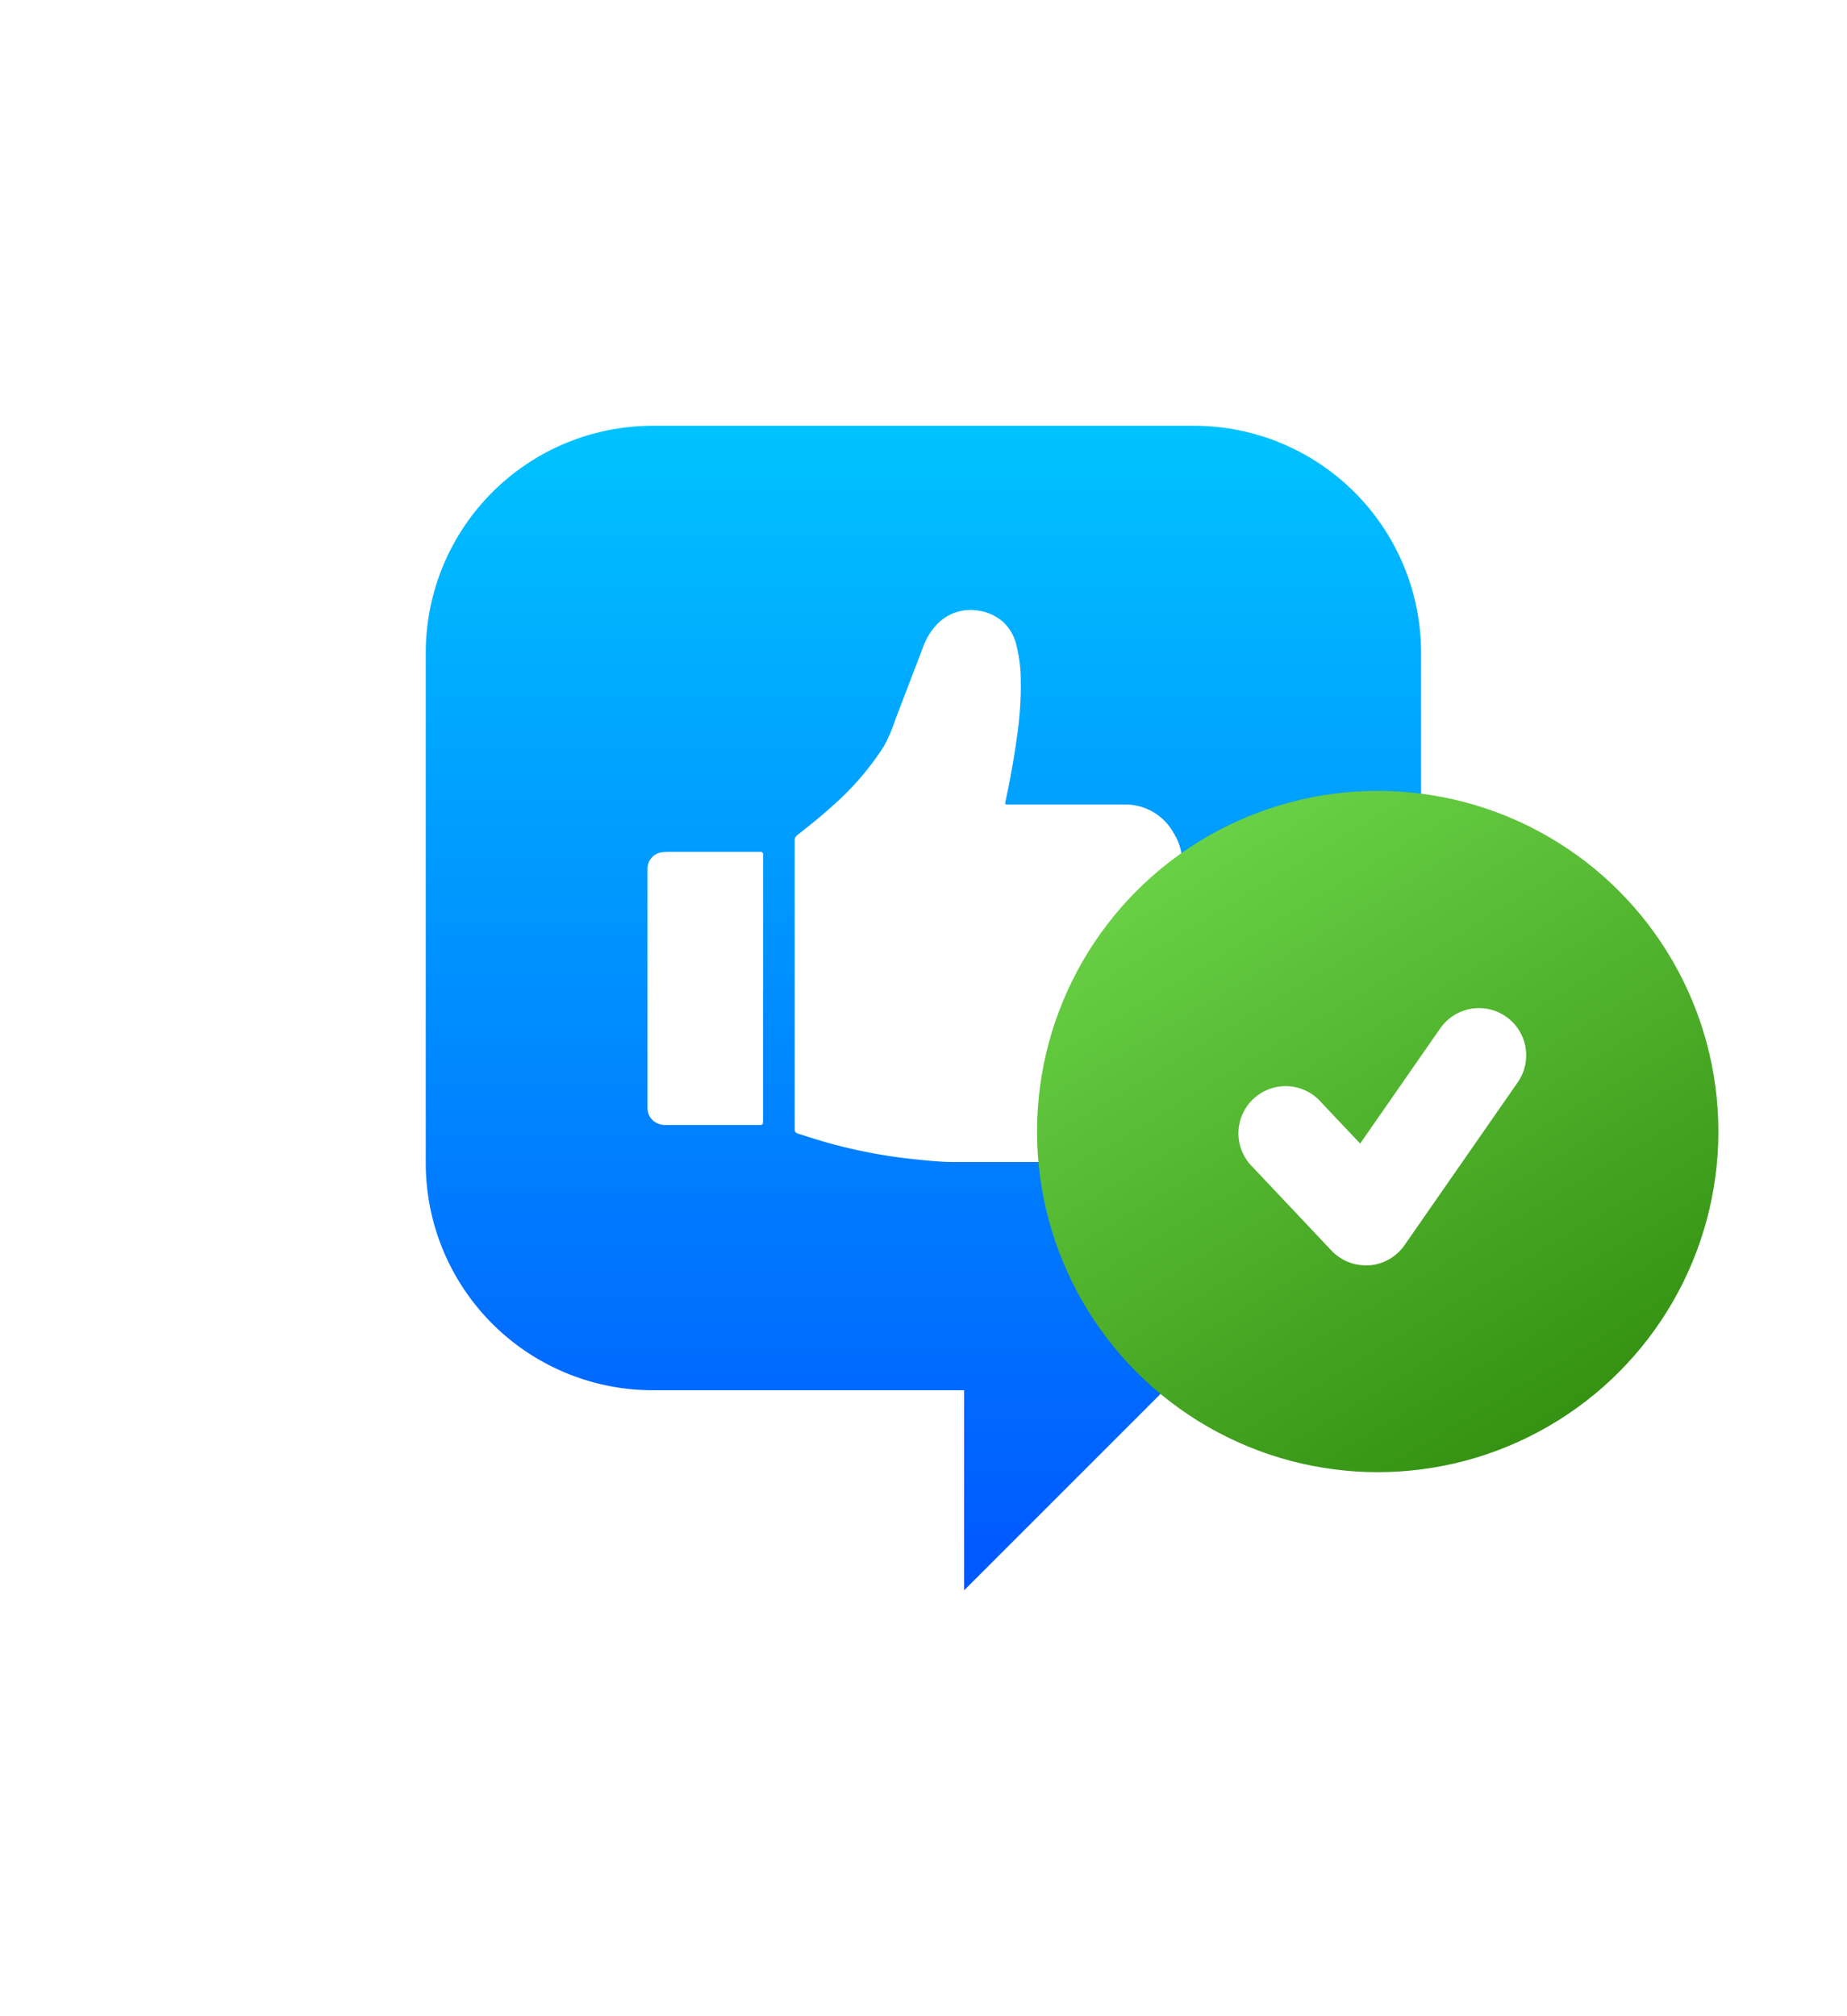
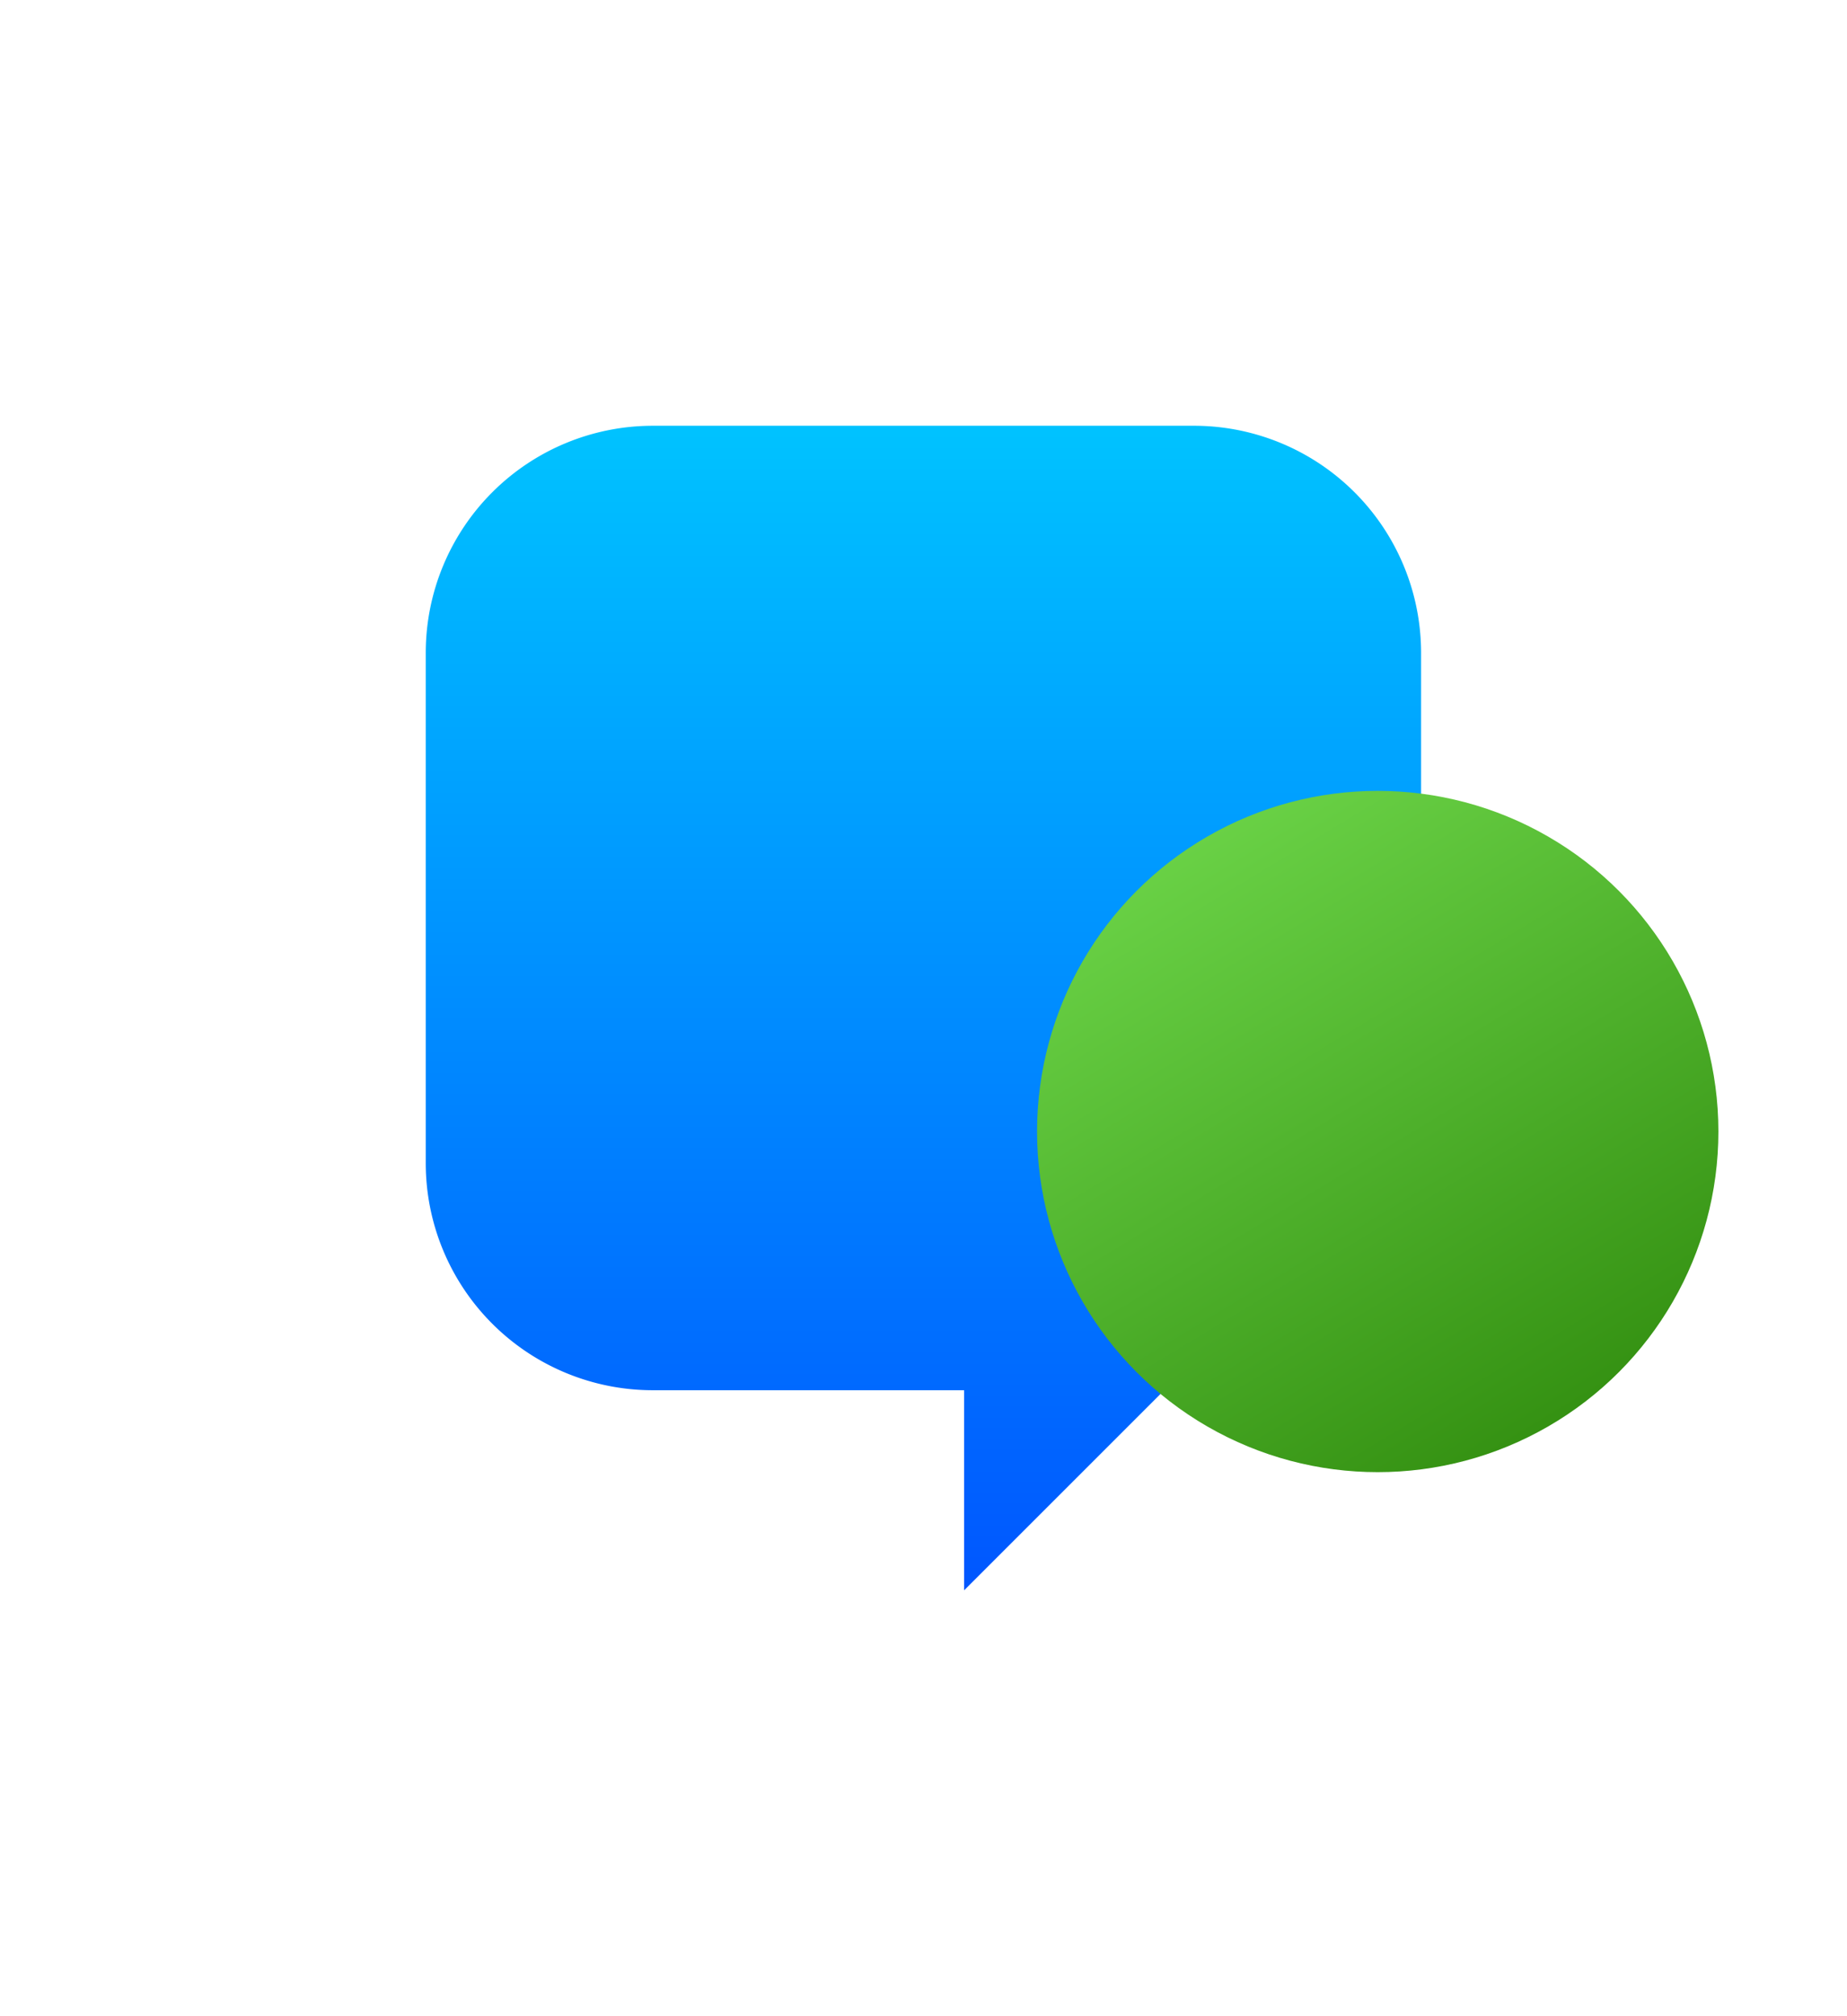
<svg xmlns="http://www.w3.org/2000/svg" width="65.06" height="71.025" viewBox="0 0 65.06 71.025">
  <defs>
    <linearGradient id="linear-gradient" x1="0.5" x2="0.5" y2="1" gradientUnits="objectBoundingBox">
      <stop offset="0" stop-color="#00c2ff" />
      <stop offset="1" stop-color="#0057ff" />
    </linearGradient>
    <filter id="Union_408" x="0" y="0" width="65.06" height="71.025" filterUnits="userSpaceOnUse">
      <feOffset input="SourceAlpha" />
      <feGaussianBlur stdDeviation="5" result="blur" />
      <feFlood flood-opacity="0.161" />
      <feComposite operator="in" in2="blur" />
      <feComposite in="SourceGraphic" />
    </filter>
    <filter id="Path_50354" x="12.994" y="6.487" width="44.257" height="49.45" filterUnits="userSpaceOnUse">
      <feOffset input="SourceAlpha" />
      <feGaussianBlur stdDeviation="5" result="blur-2" />
      <feFlood flood-opacity="0.161" />
      <feComposite operator="in" in2="blur-2" />
      <feComposite in="SourceGraphic" />
    </filter>
    <filter id="Path_50355" x="7.809" y="15.017" width="34.071" height="39.626" filterUnits="userSpaceOnUse">
      <feOffset input="SourceAlpha" />
      <feGaussianBlur stdDeviation="5" result="blur-3" />
      <feFlood flood-opacity="0.161" />
      <feComposite operator="in" in2="blur-3" />
      <feComposite in="SourceGraphic" />
    </filter>
    <linearGradient id="linear-gradient-2" x1="0.174" x2="0.778" y2="1" gradientUnits="objectBoundingBox">
      <stop offset="0" stop-color="#6ed74a" />
      <stop offset="1" stop-color="#318d0f" />
    </linearGradient>
  </defs>
  <g id="Group_38961" data-name="Group 38961" transform="translate(-1.47 -7262.647)">
    <g id="Group_38957" data-name="Group 38957">
      <g id="Group_37493" data-name="Group 37493" transform="translate(-10.973 249.956)">
        <g transform="matrix(1, 0, 0, 1, 12.44, 7012.69)" filter="url(#Union_408)">
          <path id="Union_408-2" data-name="Union 408" d="M18.963,33.976H8a8,8,0,0,1-8-8V8A8,8,0,0,1,8,0H27.06a8,8,0,0,1,8,8V25.976a8,8,0,0,1-8,8H26.013l-7.05,7.05Z" transform="translate(15 15)" fill="url(#linear-gradient)" />
        </g>
        <g id="Group_37484" data-name="Group 37484" transform="translate(35.251 7034.178)">
          <g id="Group_26551" data-name="Group 26551" transform="translate(0 0)">
            <g transform="matrix(1, 0, 0, 1, -22.81, -21.49)" filter="url(#Path_50354)">
-               <path id="Path_50354-2" data-name="Path 50354" d="M19.364,13.2q0-2.538,0-5.077a.214.214,0,0,1,.088-.186C19.876,7.6,20.3,7.269,20.7,6.9a9.873,9.873,0,0,0,1.809-2.1,5.919,5.919,0,0,0,.412-.968c.32-.829.634-1.66.954-2.488a2.274,2.274,0,0,1,.468-.8A1.632,1.632,0,0,1,25.76.013a1.709,1.709,0,0,1,.936.4,1.6,1.6,0,0,1,.475.816,5.124,5.124,0,0,1,.157,1.209,12.159,12.159,0,0,1-.141,2.077q-.154,1.117-.395,2.22c-.024.111-.019.119.1.119h2.192c.636,0,1.271,0,1.907,0a1.941,1.941,0,0,1,1.725,1.011A1.867,1.867,0,0,1,32.7,9.9c-.046.078-.037.113.036.165a1.971,1.971,0,0,1,.883,1.7,1.949,1.949,0,0,1-.864,1.609c-.106.076-.106.073-.038.187a1.981,1.981,0,0,1-.189,2.3,2.024,2.024,0,0,1-.566.468c-.07.04-.084.072-.042.147a1.993,1.993,0,0,1-1.758,2.973c-1.73,0-3.46,0-5.19,0-.486,0-.971-.055-1.455-.105a18.362,18.362,0,0,1-2.636-.479c-.478-.121-.948-.272-1.417-.423-.083-.027-.1-.076-.1-.156q0-2.543,0-5.086" transform="translate(8.63 21.49)" fill="#fff" />
-             </g>
+               </g>
            <g transform="matrix(1, 0, 0, 1, -22.81, -21.49)" filter="url(#Path_50355)">
-               <path id="Path_50355-2" data-name="Path 50355" d="M4.07,36.664V41.3c0,.171,0,.174-.175.174H.687a.684.684,0,0,1-.441-.116A.584.584,0,0,1,0,40.882q0-4.213,0-8.426a.581.581,0,0,1,.558-.593c.085-.006.171-.01.256-.01H3.574c.133,0,.265,0,.4,0,.067,0,.1.027.1.1s0,.145,0,.218v4.5Z" transform="translate(22.81 -1.84)" fill="#fff" />
-             </g>
+               </g>
          </g>
        </g>
      </g>
      <circle id="Ellipse_2031" data-name="Ellipse 2031" cx="12" cy="12" r="12" transform="translate(38 7290.508)" fill="url(#linear-gradient-2)" />
    </g>
-     <path id="Path_74327" data-name="Path 74327" d="M39.982,48.942a1.662,1.662,0,0,1-1.208-.521L36,45.481A1.662,1.662,0,1,1,38.414,43.2l1.371,1.451,2.821-4.058a1.663,1.663,0,1,1,2.73,1.9l-3.989,5.739a1.663,1.663,0,0,1-1.241.709C40.064,48.94,40.023,48.942,39.982,48.942Z" transform="translate(9.596 7258.281)" fill="#fff" />
  </g>
</svg>